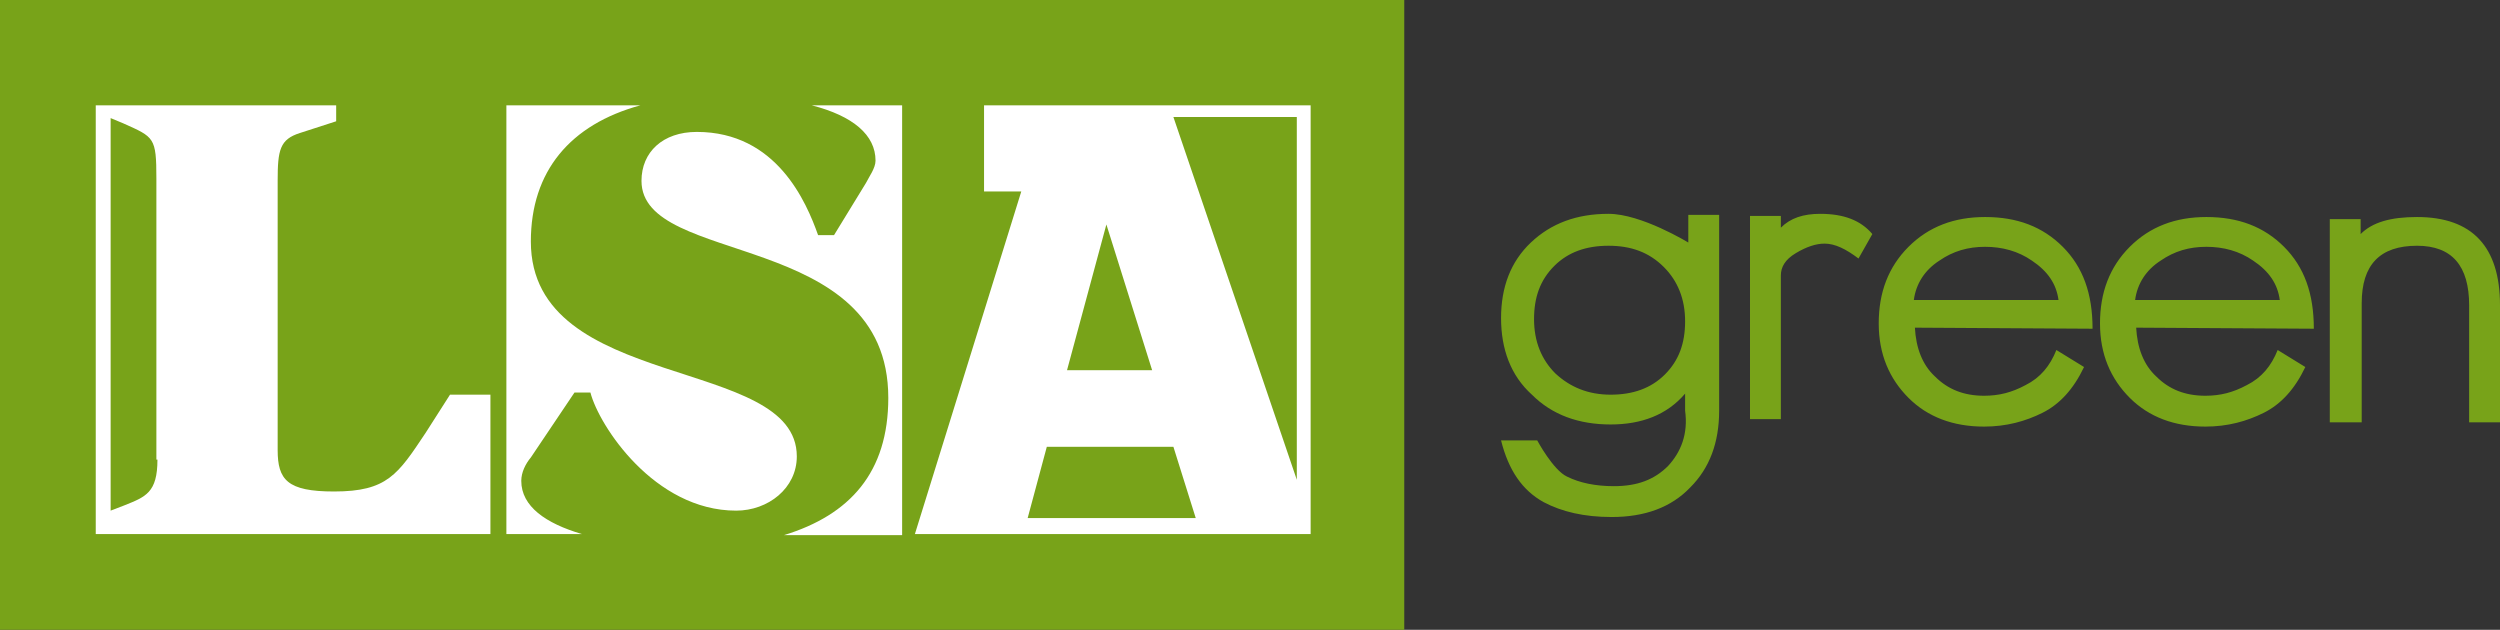
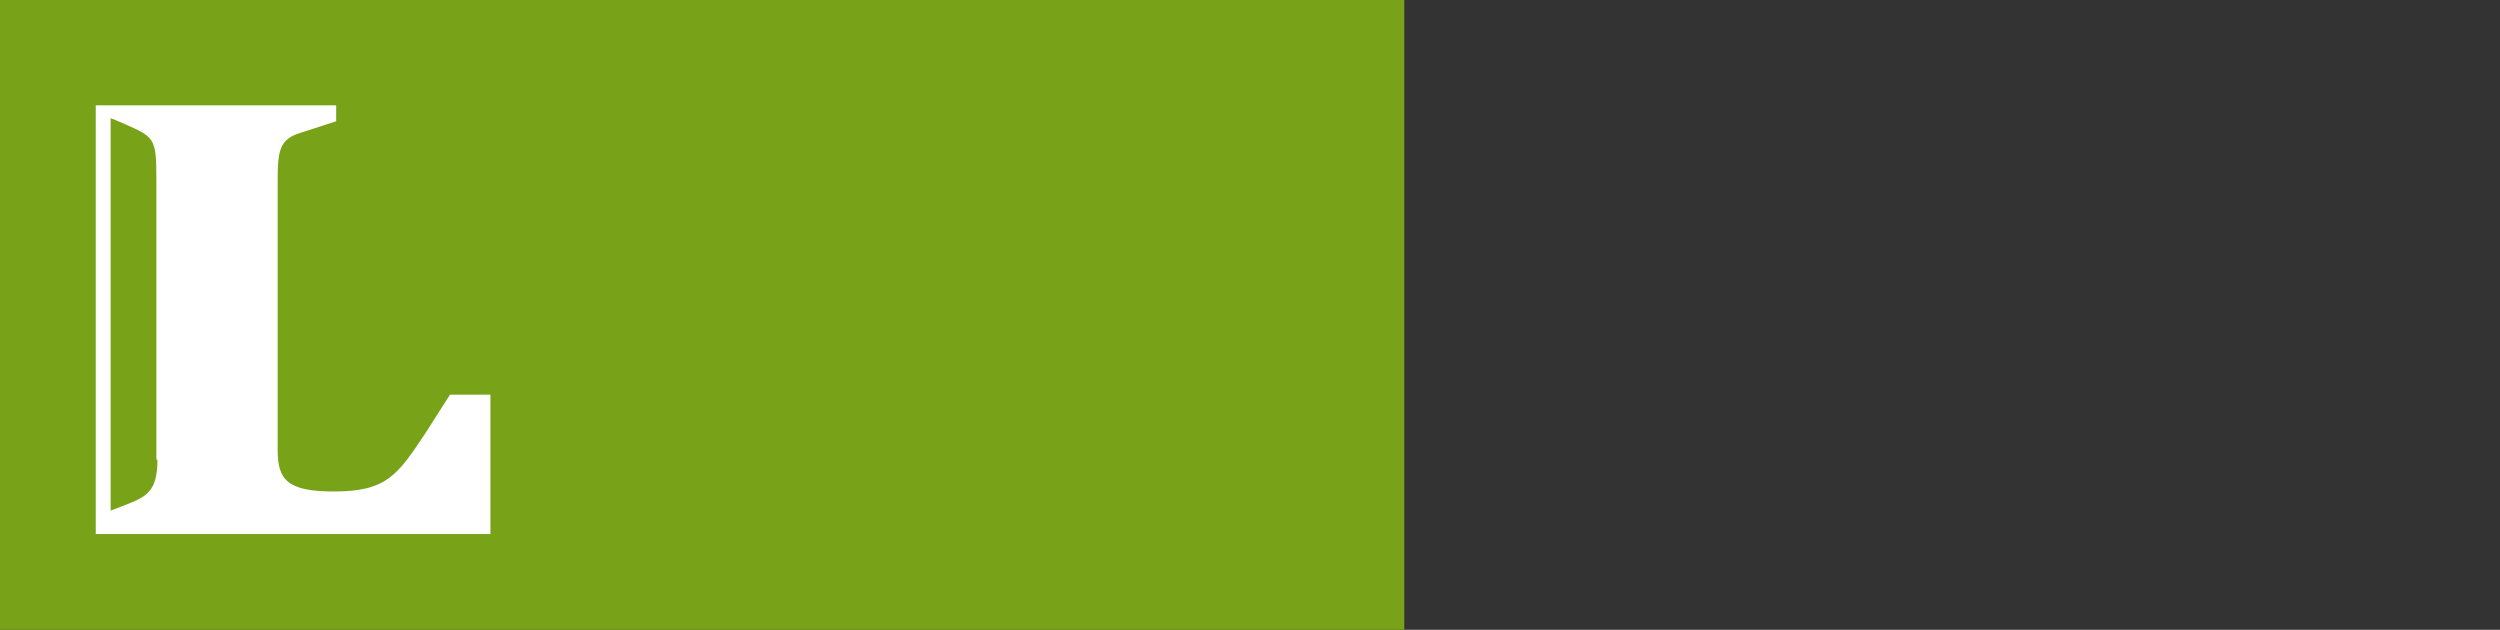
<svg xmlns="http://www.w3.org/2000/svg" version="1.1" id="Calque_1" x="0px" y="0px" width="235" height="59.2" viewBox="0 0 235 59.2" style="enable-background:new 0 0 235 59.2;" xml:space="preserve">
  <rect x="0" y="0" width="235" height="59.2" fill="#333333" stroke="none" />
  <style type="text/css"> .st0{fill:#78A319;} .st1{fill:none;} .st2{fill:#FFFFFF;} </style>
  <path class="st0" d="M0,0h132v59.2H0V0z" />
-   <path class="st1" d="M9,9.9h37.1v40.3H9V9.9z" />
  <path class="st2" d="M42.3,37.1L40,40.7c-2.6,3.9-3.6,5.5-8.6,5.5c-4.4,0-5.3-1.1-5.3-3.9V17c0-2.9,0.2-3.9,2.1-4.5l3.4-1.1V9.9H9 v40.3h37.1V37.1L42.3,37.1L42.3,37.1z M14.8,43.2c0,3.1-1.1,3.5-3.1,4.3L10.4,48V11.1l1.2,0.5c2.9,1.3,3.1,1.3,3.1,5.2V43.2 L14.8,43.2z" />
  <path class="st1" d="M47.6,9.9h37.1v40.3H47.6V9.9z" />
-   <path class="st2" d="M49.9,22.7c0-6.6,3.7-11,10.3-12.8H47.6v40.3h7.1c-3.4-1-5.7-2.6-5.7-5c0-0.8,0.4-1.6,0.9-2.2l4.1-6.1h1.5 c0.8,3.1,6,11.1,13.7,11.1c3,0,5.7-2.1,5.7-5.1C74.9,33.4,49.9,36.9,49.9,22.7 M76.3,9.9c3.9,1,6,2.8,6,5.2c0,0.7-0.6,1.5-0.9,2.1 l-3,4.9h-1.5c-1.1-3.1-3.9-9.7-11.4-9.7c-3.2,0-5.2,1.9-5.2,4.6c0,8.1,23.2,4.5,23.2,20.4c0,7-3.6,11-9.8,12.9h11.1V9.9L76.3,9.9 L76.3,9.9z" />
-   <path class="st1" d="M86.2,9.9h37.1v40.3H86.2V9.9z" />
-   <path class="st2" d="M92.5,9.9V18h3.5l-10,32.2h37.2V9.9H92.5z M121.9,45.1L110.3,11h11.6V45.1z M108.3,34.8h-8l3.7-13.7L108.3,34.8 L108.3,34.8z M96.6,48.7l1.8-6.7h11.9l2.1,6.7H96.6L96.6,48.7z" />
  <g>
-     <path class="st0" d="M151.5,48.6c-2.6,0-4.7-0.5-6.4-1.4c-2-1.1-3.3-3-4-5.8h3.4c0,0,1.5,2.8,2.8,3.4c1.2,0.6,2.7,0.9,4.4,0.9 c2.2,0,3.8-0.6,5.1-1.9c1.2-1.3,1.9-3,1.6-5.2V37c-1.7,2-4.1,2.9-7,2.9c-3,0-5.5-0.9-7.4-2.8c-2-1.8-2.9-4.3-2.9-7.2 c0-2.9,0.9-5.3,2.8-7.1c1.9-1.8,4.3-2.7,7.3-2.7c3.1,0,7.5,2.7,7.5,2.7v-2.6h2.9v18.4c0,3-0.9,5.4-2.7,7.2 C157.1,47.7,154.6,48.6,151.5,48.6L151.5,48.6z M151.2,23.1c-2.1,0-3.8,0.6-5.1,1.9c-1.3,1.3-1.9,2.9-1.9,5c0,2.1,0.7,3.8,2,5.1 c1.4,1.3,3.1,2,5.2,2c2.1,0,3.8-0.6,5.1-1.9c1.3-1.3,1.9-2.9,1.9-5c0-2.1-0.7-3.8-2-5.1C155,23.7,153.3,23.1,151.2,23.1L151.2,23.1 z M174.7,24.3c-1.2-0.9-2.2-1.4-3.2-1.4c-0.8,0-1.7,0.3-2.7,0.9c-1,0.6-1.4,1.3-1.4,2.1v13.5h-2.9V20.3h2.9v1.1 c0.9-0.9,2.1-1.3,3.7-1.3c2.2,0,3.8,0.6,4.9,1.9L174.7,24.3z M180,30.8c0.1,1.9,0.7,3.5,1.9,4.6c1.2,1.2,2.7,1.8,4.6,1.8 c1.4,0,2.6-0.3,3.9-1c1.4-0.7,2.3-1.8,2.9-3.3l2.6,1.6c-1,2.1-2.3,3.5-3.9,4.3c-1.6,0.8-3.4,1.3-5.5,1.3c-2.9,0-5.3-0.9-7.1-2.7 c-1.8-1.8-2.8-4.1-2.8-7c0-2.9,0.9-5.3,2.8-7.2c1.9-1.9,4.3-2.8,7.2-2.8c3,0,5.4,0.9,7.3,2.8c1.9,1.9,2.8,4.4,2.8,7.7L180,30.8 L180,30.8z M186.6,23.2c-1.6,0-3,0.4-4.3,1.3c-1.4,0.9-2.2,2.2-2.4,3.7h13.6c-0.2-1.5-1-2.7-2.5-3.7 C189.7,23.6,188.2,23.2,186.6,23.2L186.6,23.2z M200.8,30.8c0.1,1.9,0.7,3.5,1.9,4.6c1.2,1.2,2.7,1.8,4.6,1.8c1.4,0,2.6-0.3,3.9-1 c1.4-0.7,2.3-1.8,2.9-3.3l2.6,1.6c-1,2.1-2.3,3.5-3.9,4.3c-1.6,0.8-3.4,1.3-5.5,1.3c-2.9,0-5.3-0.9-7.1-2.7c-1.8-1.8-2.8-4.1-2.8-7 c0-2.9,0.9-5.3,2.8-7.2c1.9-1.9,4.3-2.8,7.2-2.8c3,0,5.4,0.9,7.3,2.8c1.9,1.9,2.8,4.4,2.8,7.7L200.8,30.8L200.8,30.8z M207.4,23.2 c-1.6,0-3,0.4-4.3,1.3c-1.4,0.9-2.2,2.2-2.4,3.7h13.6c-0.2-1.5-1-2.7-2.5-3.7C210.5,23.6,209,23.2,207.4,23.2L207.4,23.2z M232.1,39.7v-11c0-3.7-1.6-5.6-4.9-5.6c-3.5,0-5.2,1.8-5.2,5.4v11.2H219V20.6h2.9V22c1.1-1.1,2.8-1.6,5.3-1.6 c5.2,0,7.8,2.8,7.8,8.3v11H232.1z" />
-   </g>
+     </g>
</svg>